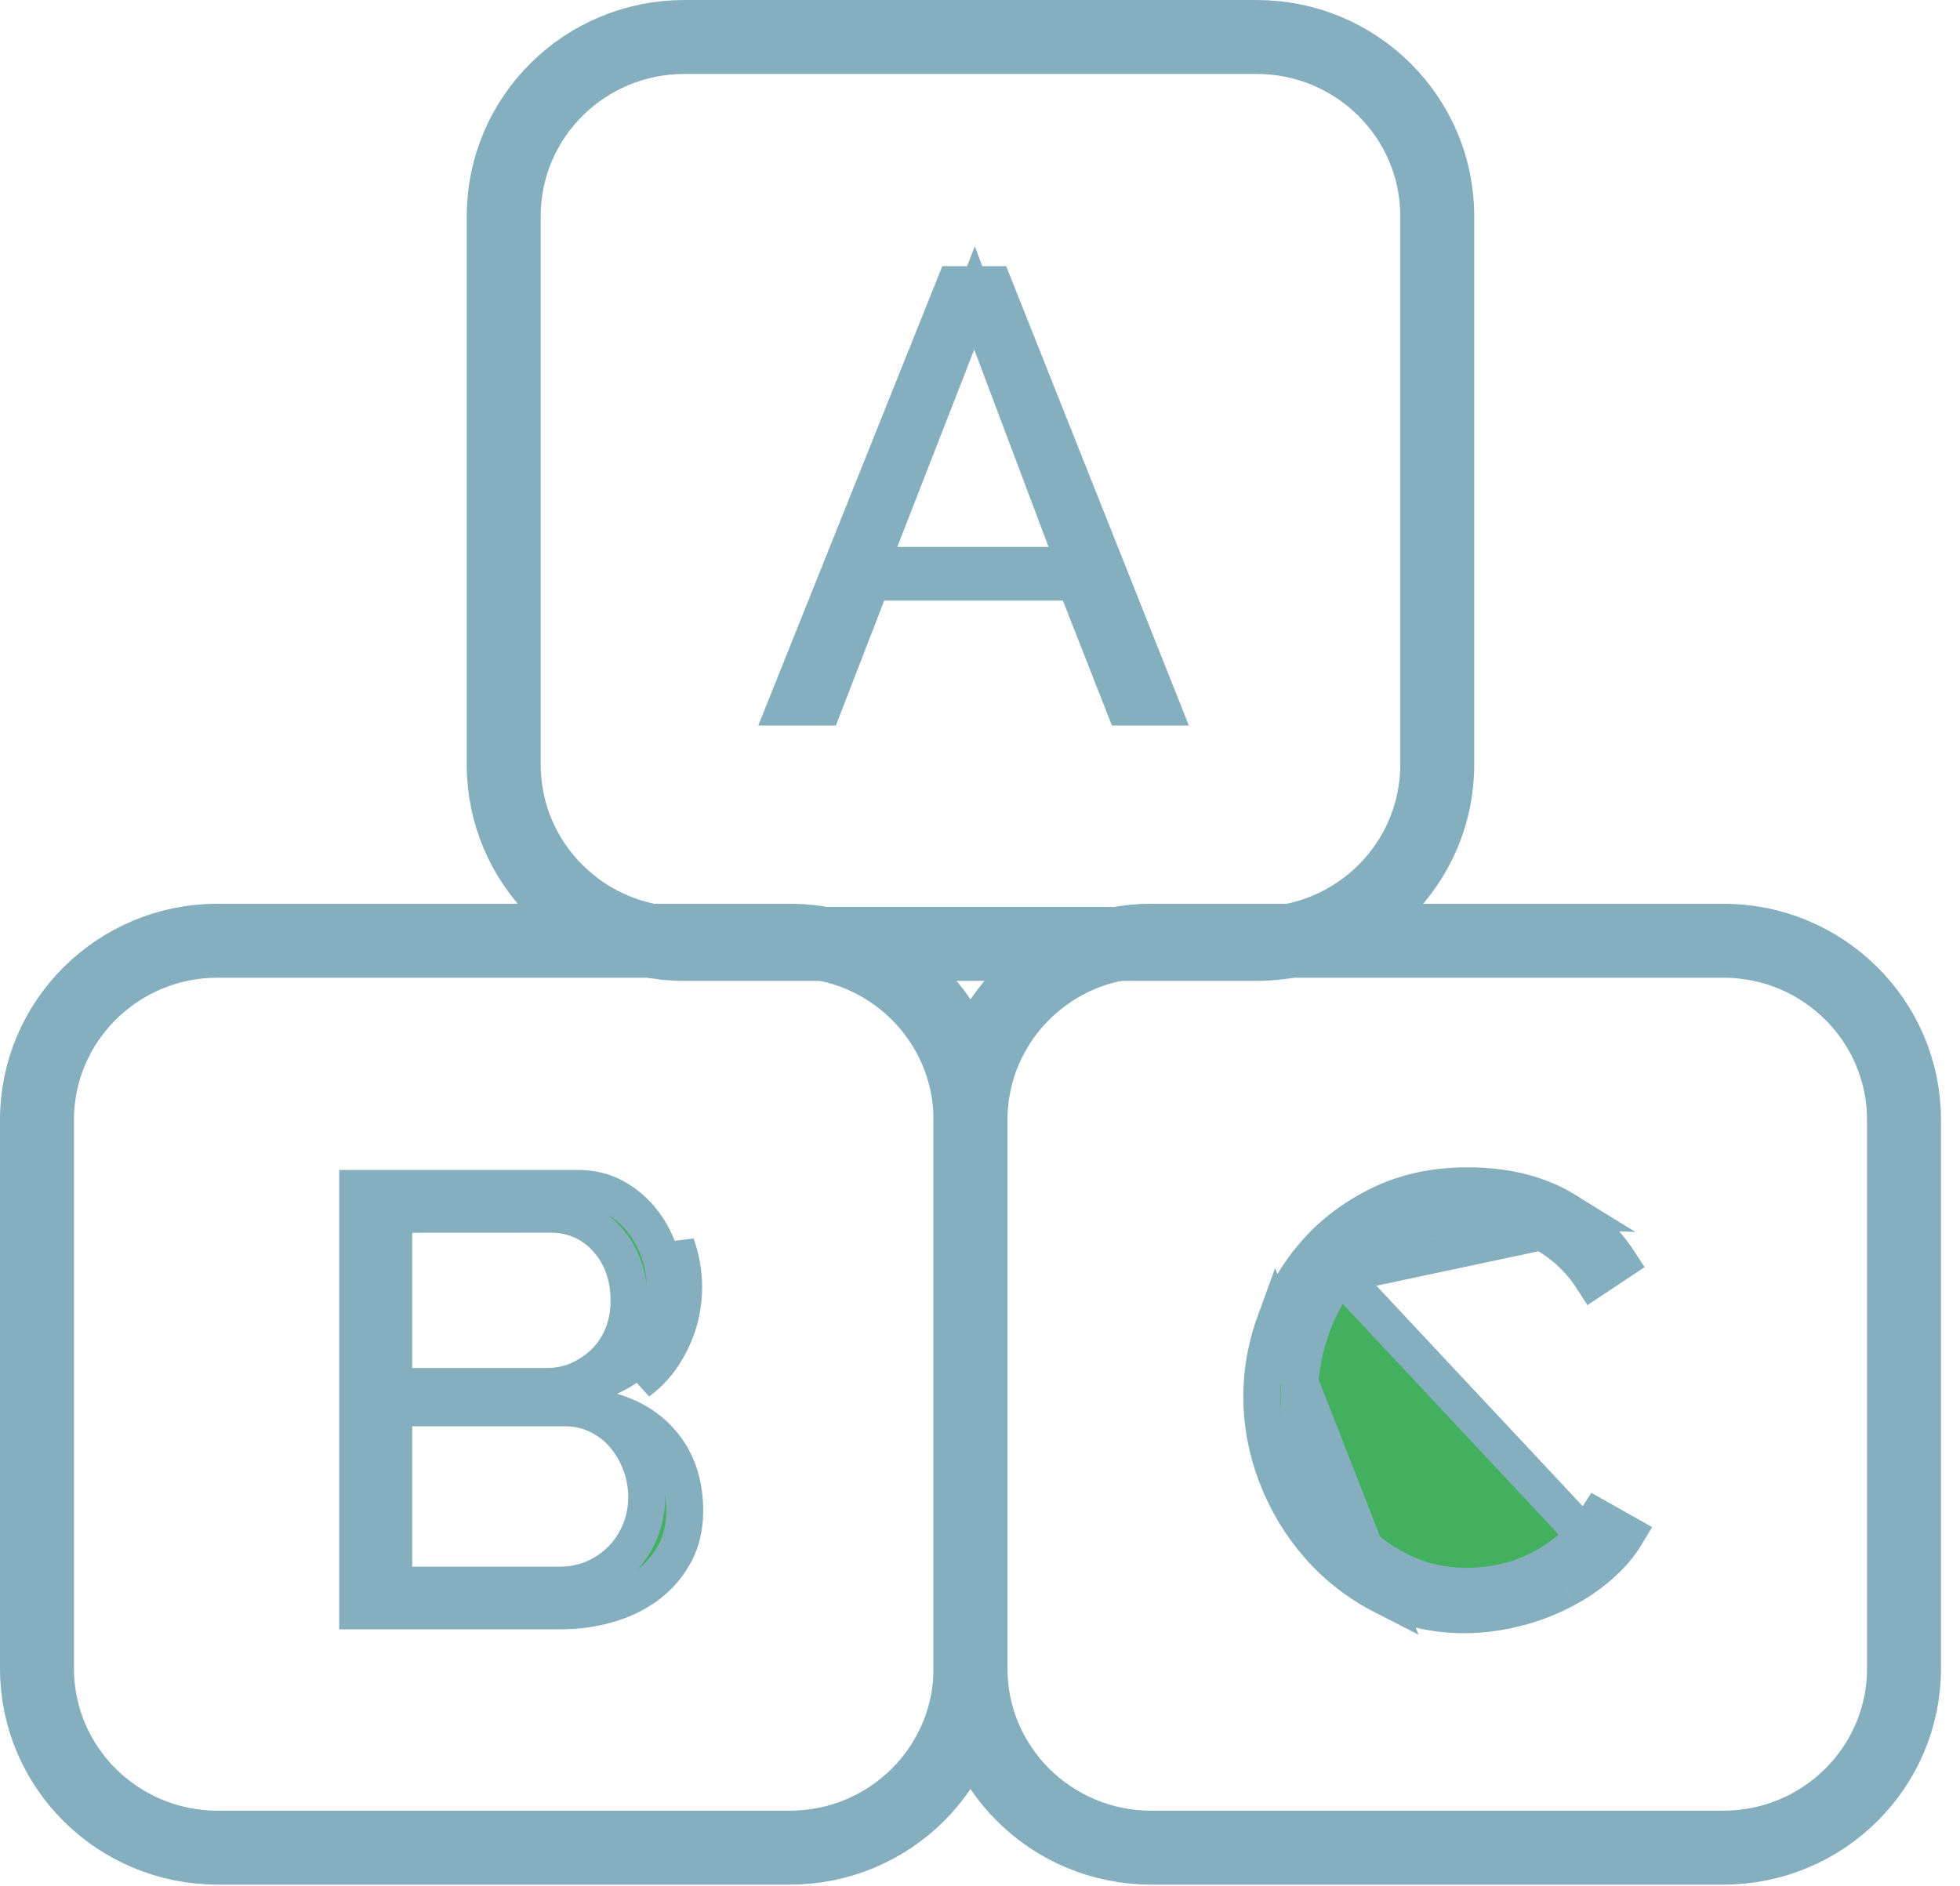
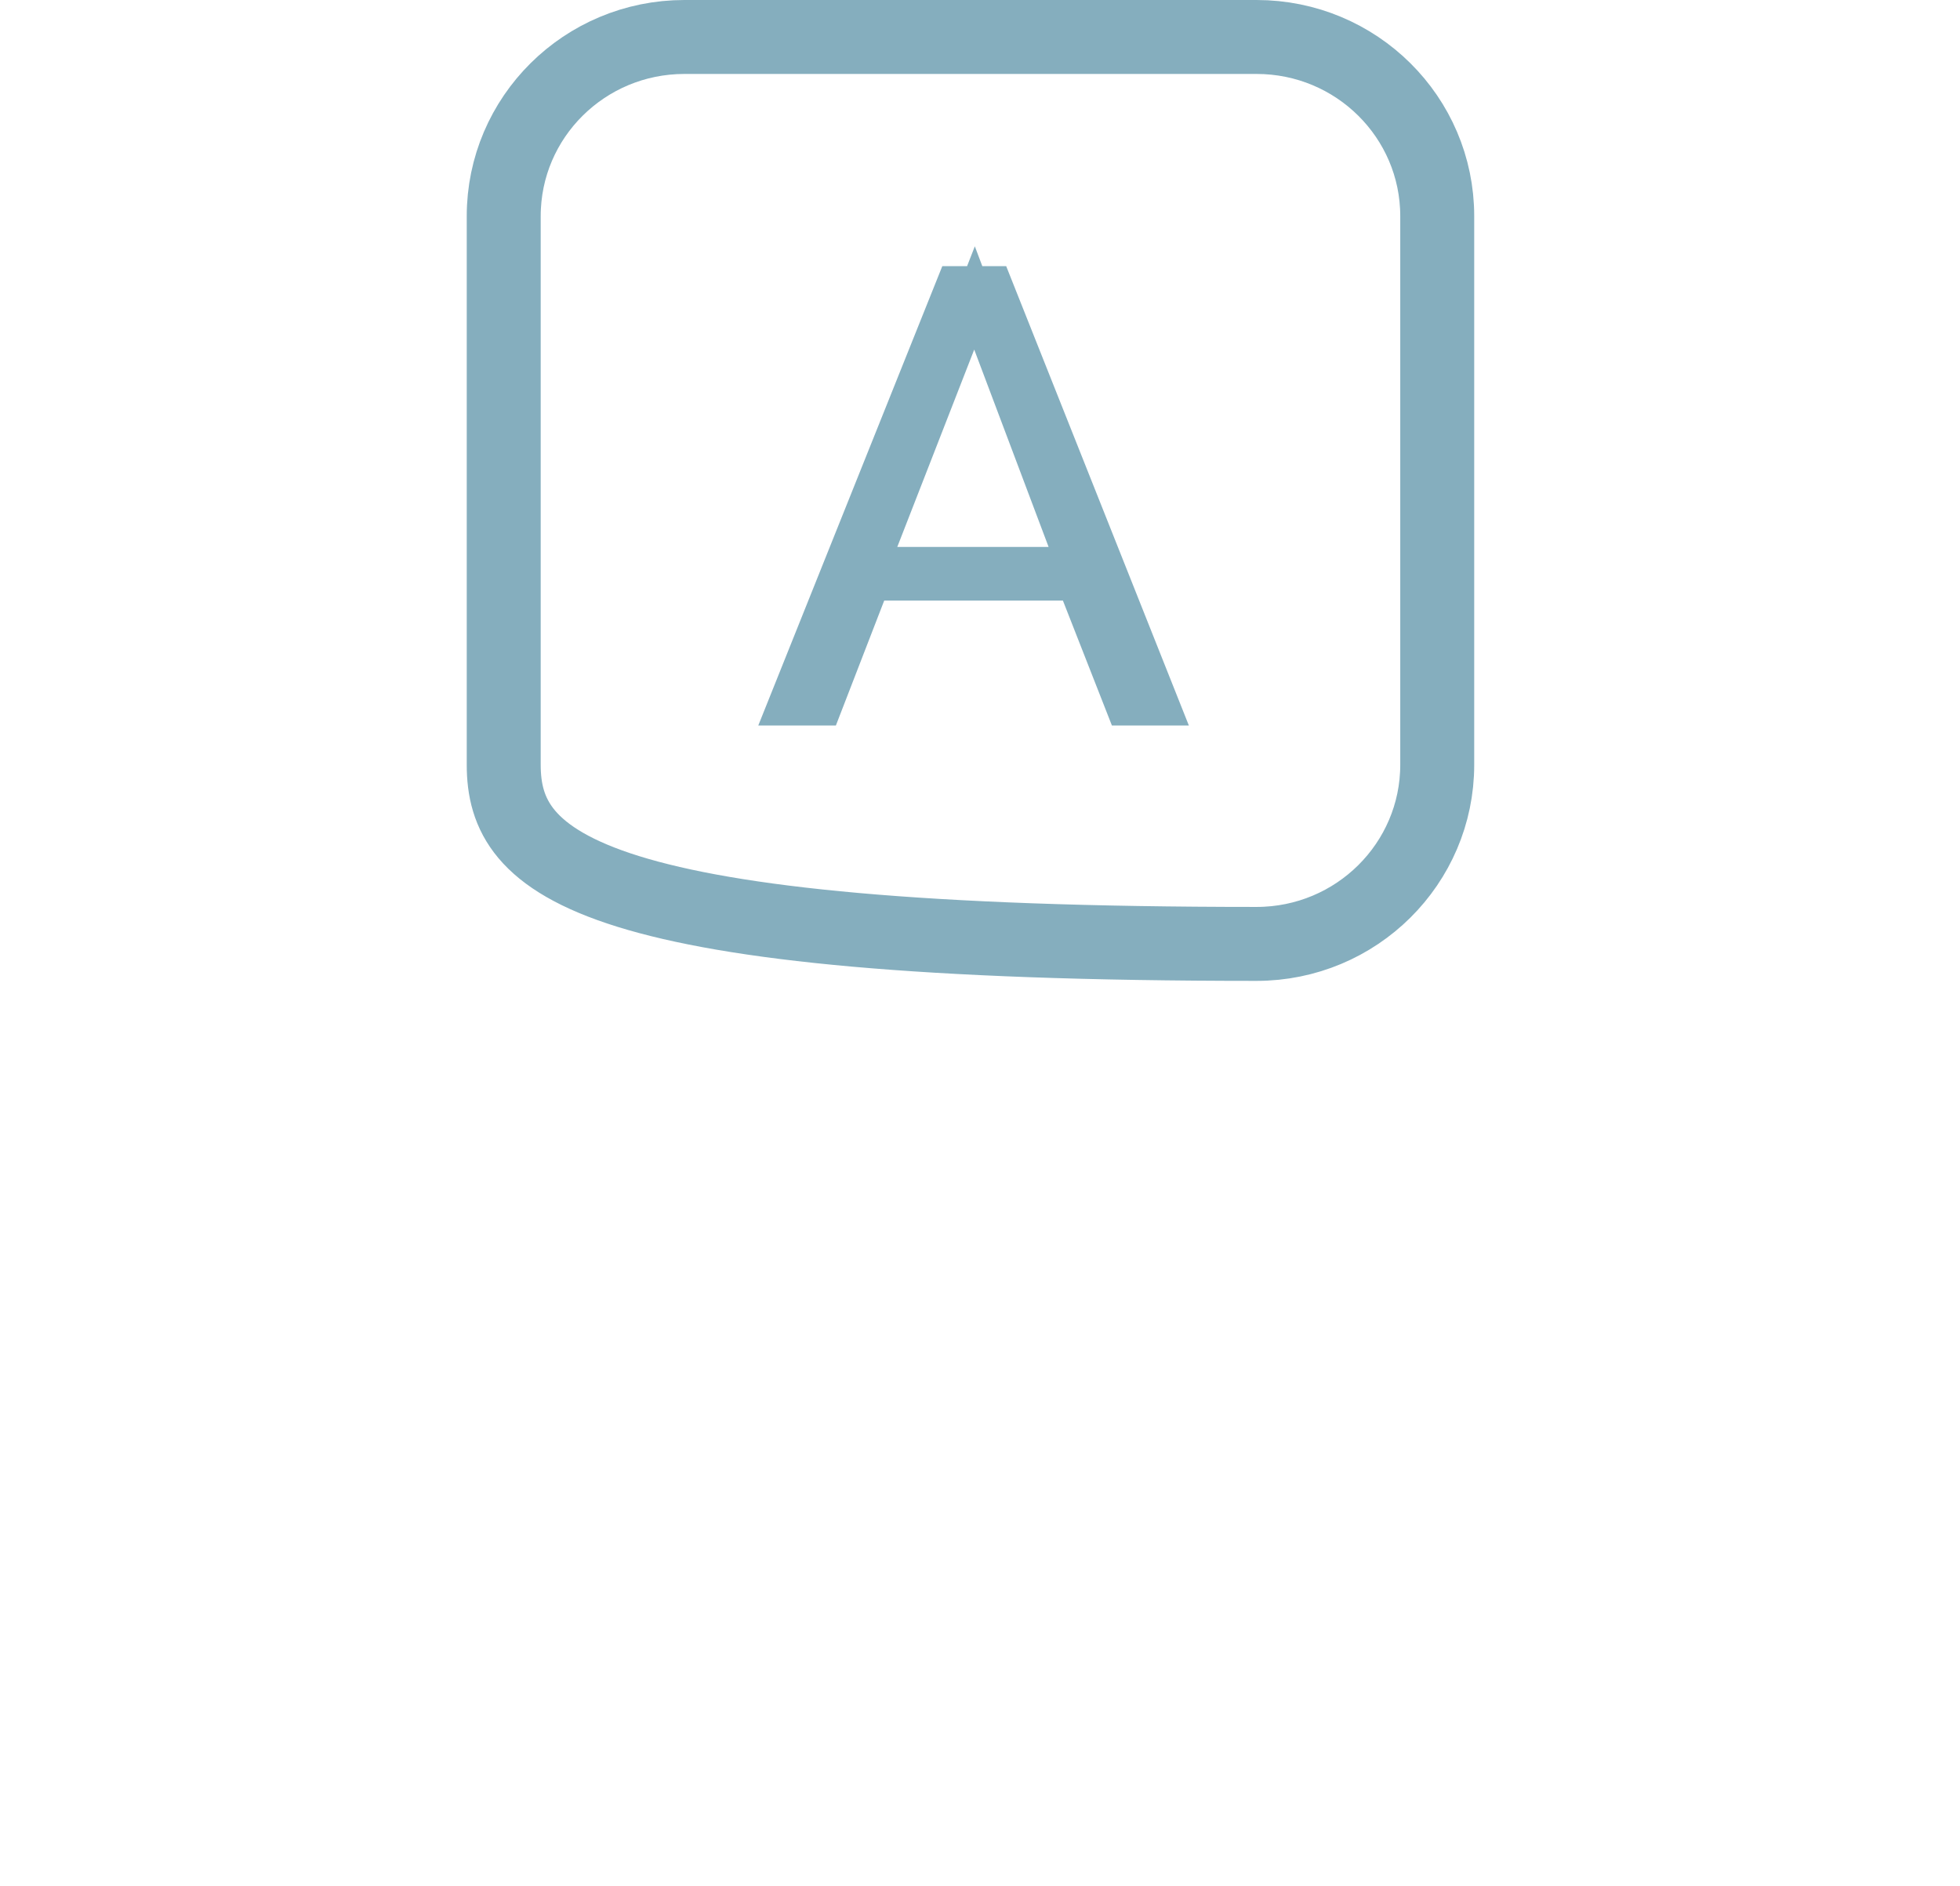
<svg xmlns="http://www.w3.org/2000/svg" width="53" height="51" viewBox="0 0 53 51" fill="none">
-   <path d="M21.357 49.97H5.886C3.187 49.97 1 47.801 1 45.124V30.288C1 27.612 3.187 25.442 5.886 25.442H21.357C24.056 25.442 26.243 27.612 26.243 30.288V45.124C26.243 47.799 24.056 49.97 21.357 49.97Z" stroke="#85AEBE" stroke-width="2" stroke-miterlimit="10" stroke-linecap="round" stroke-linejoin="round" />
-   <path d="M18.018 36.514C18.329 35.984 18.486 35.416 18.486 34.808C18.486 34.422 18.419 34.041 18.284 33.661L18.018 36.514ZM18.018 36.514C17.819 36.855 17.565 37.139 17.257 37.366L18.018 36.514ZM17.324 32.965L17.325 32.966C17.533 33.217 17.697 33.505 17.813 33.83C17.929 34.157 17.986 34.482 17.986 34.808C17.986 35.325 17.854 35.807 17.587 36.261L17.587 36.262C17.33 36.7 16.966 37.024 16.485 37.238L15.242 37.79L16.546 38.175C17.169 38.359 17.643 38.682 17.99 39.142C18.333 39.599 18.515 40.164 18.515 40.864C18.515 41.295 18.427 41.663 18.264 41.979C18.089 42.314 17.858 42.593 17.568 42.824C17.273 43.056 16.921 43.24 16.504 43.369C16.085 43.498 15.635 43.565 15.152 43.565H9.672V32.141H15.629C15.989 32.141 16.302 32.218 16.578 32.362C16.876 32.52 17.123 32.72 17.324 32.965ZM11.147 32.84L10.647 32.84V33.34V36.997V37.497H11.147H14.781C15.093 37.497 15.39 37.438 15.665 37.315L15.665 37.315L15.67 37.312C15.925 37.194 16.155 37.037 16.357 36.839L16.357 36.839L16.361 36.835C16.569 36.627 16.729 36.38 16.842 36.098L16.843 36.096C16.957 35.809 17.01 35.5 17.01 35.177C17.01 34.539 16.825 33.974 16.424 33.523C16.022 33.07 15.497 32.838 14.886 32.838H14.886L11.147 32.84ZM17.324 39.585L17.323 39.584C17.218 39.306 17.074 39.05 16.884 38.828C16.692 38.597 16.456 38.415 16.187 38.283C15.902 38.141 15.596 38.074 15.277 38.074H11.147H10.647V38.574V42.37V42.87H11.147H15.152C15.475 42.87 15.787 42.809 16.08 42.678C16.358 42.553 16.603 42.384 16.814 42.171L16.814 42.171L16.817 42.167C17.028 41.95 17.19 41.697 17.308 41.415C17.428 41.124 17.487 40.816 17.487 40.496C17.487 40.181 17.433 39.877 17.324 39.585Z" fill="#43B05F" stroke="#85AEBE" />
-   <path d="M33.978 25.528H18.507C15.808 25.528 13.621 23.358 13.621 20.682V5.846C13.621 3.169 15.808 1 18.507 1H33.978C36.677 1 38.864 3.169 38.864 5.846V20.682C38.864 23.357 36.677 25.528 33.978 25.528Z" stroke="#85AEBE" stroke-width="2" stroke-miterlimit="10" stroke-linecap="round" stroke-linejoin="round" />
+   <path d="M33.978 25.528C15.808 25.528 13.621 23.358 13.621 20.682V5.846C13.621 3.169 15.808 1 18.507 1H33.978C36.677 1 38.864 3.169 38.864 5.846V20.682C38.864 23.357 36.677 25.528 33.978 25.528Z" stroke="#85AEBE" stroke-width="2" stroke-miterlimit="10" stroke-linecap="round" stroke-linejoin="round" />
  <path d="M29.208 16.062L29.084 15.744H28.743H23.909H23.566L23.443 16.064L22.26 19.122H21.243L25.819 7.698H26.869L31.411 19.122H30.408L29.208 16.062ZM28.355 15.292H29.078L28.823 14.616L26.812 9.279L26.352 8.058L25.878 9.273L23.797 14.611L23.531 15.292H24.262H28.355Z" fill="#43B05F" stroke="#85AEBE" />
-   <path d="M46.6 49.97H31.129C28.43 49.97 26.243 47.801 26.243 45.124V30.288C26.243 27.612 28.43 25.442 31.129 25.442H46.6C49.299 25.442 51.486 27.612 51.486 30.288V45.124C51.486 47.799 49.299 49.97 46.6 49.97Z" stroke="#85AEBE" stroke-width="2" stroke-miterlimit="10" stroke-linecap="round" stroke-linejoin="round" />
-   <path d="M42.352 32.749L42.352 32.749C41.636 32.306 40.754 32.071 39.688 32.071C38.8 32.071 38.024 32.239 37.347 32.565L42.352 32.749ZM42.352 32.749C42.955 33.122 43.429 33.581 43.783 34.127L43.073 34.599C42.939 34.389 42.789 34.196 42.621 34.023C42.34 33.732 42.025 33.493 41.68 33.315L41.679 33.314M42.352 32.749L41.679 33.314M41.679 33.314C41.345 33.142 40.995 33.018 40.632 32.944C40.285 32.873 39.947 32.837 39.615 32.837C38.889 32.837 38.229 32.981 37.652 33.29C37.096 33.585 36.628 33.976 36.248 34.467L36.248 34.467M41.679 33.314L36.248 34.467M36.248 34.467C35.877 34.946 35.597 35.483 35.409 36.073C35.223 36.657 35.13 37.246 35.13 37.836C35.13 38.499 35.239 39.133 35.46 39.738C35.678 40.341 35.987 40.878 36.388 41.346C36.788 41.815 37.269 42.192 37.821 42.472C38.388 42.76 39.007 42.902 39.669 42.902C40.016 42.902 40.368 42.86 40.727 42.776C41.099 42.689 41.455 42.548 41.794 42.357C42.137 42.164 42.45 41.92 42.733 41.635C42.908 41.457 43.064 41.259 43.2 41.043L43.982 41.484C43.835 41.73 43.658 41.955 43.448 42.159L43.447 42.16M36.248 34.467L43.447 42.16M43.447 42.16C43.119 42.481 42.746 42.753 42.328 42.975L42.327 42.976M43.447 42.16L42.327 42.976M42.327 42.976C41.904 43.202 41.457 43.375 40.986 43.492C40.511 43.611 40.05 43.67 39.599 43.67C38.79 43.67 38.064 43.5 37.413 43.165L37.411 43.164M42.327 42.976L37.411 43.164M37.411 43.164C36.737 42.819 36.158 42.37 35.671 41.818C35.182 41.262 34.8 40.632 34.526 39.922C34.254 39.215 34.12 38.497 34.12 37.766C34.12 37.08 34.243 36.397 34.495 35.708L37.411 43.164ZM34.495 35.708C34.746 35.026 35.11 34.414 35.59 33.872C36.066 33.336 36.65 32.9 37.346 32.565L34.495 35.708Z" fill="#43B05F" stroke="#85AEBE" />
</svg>